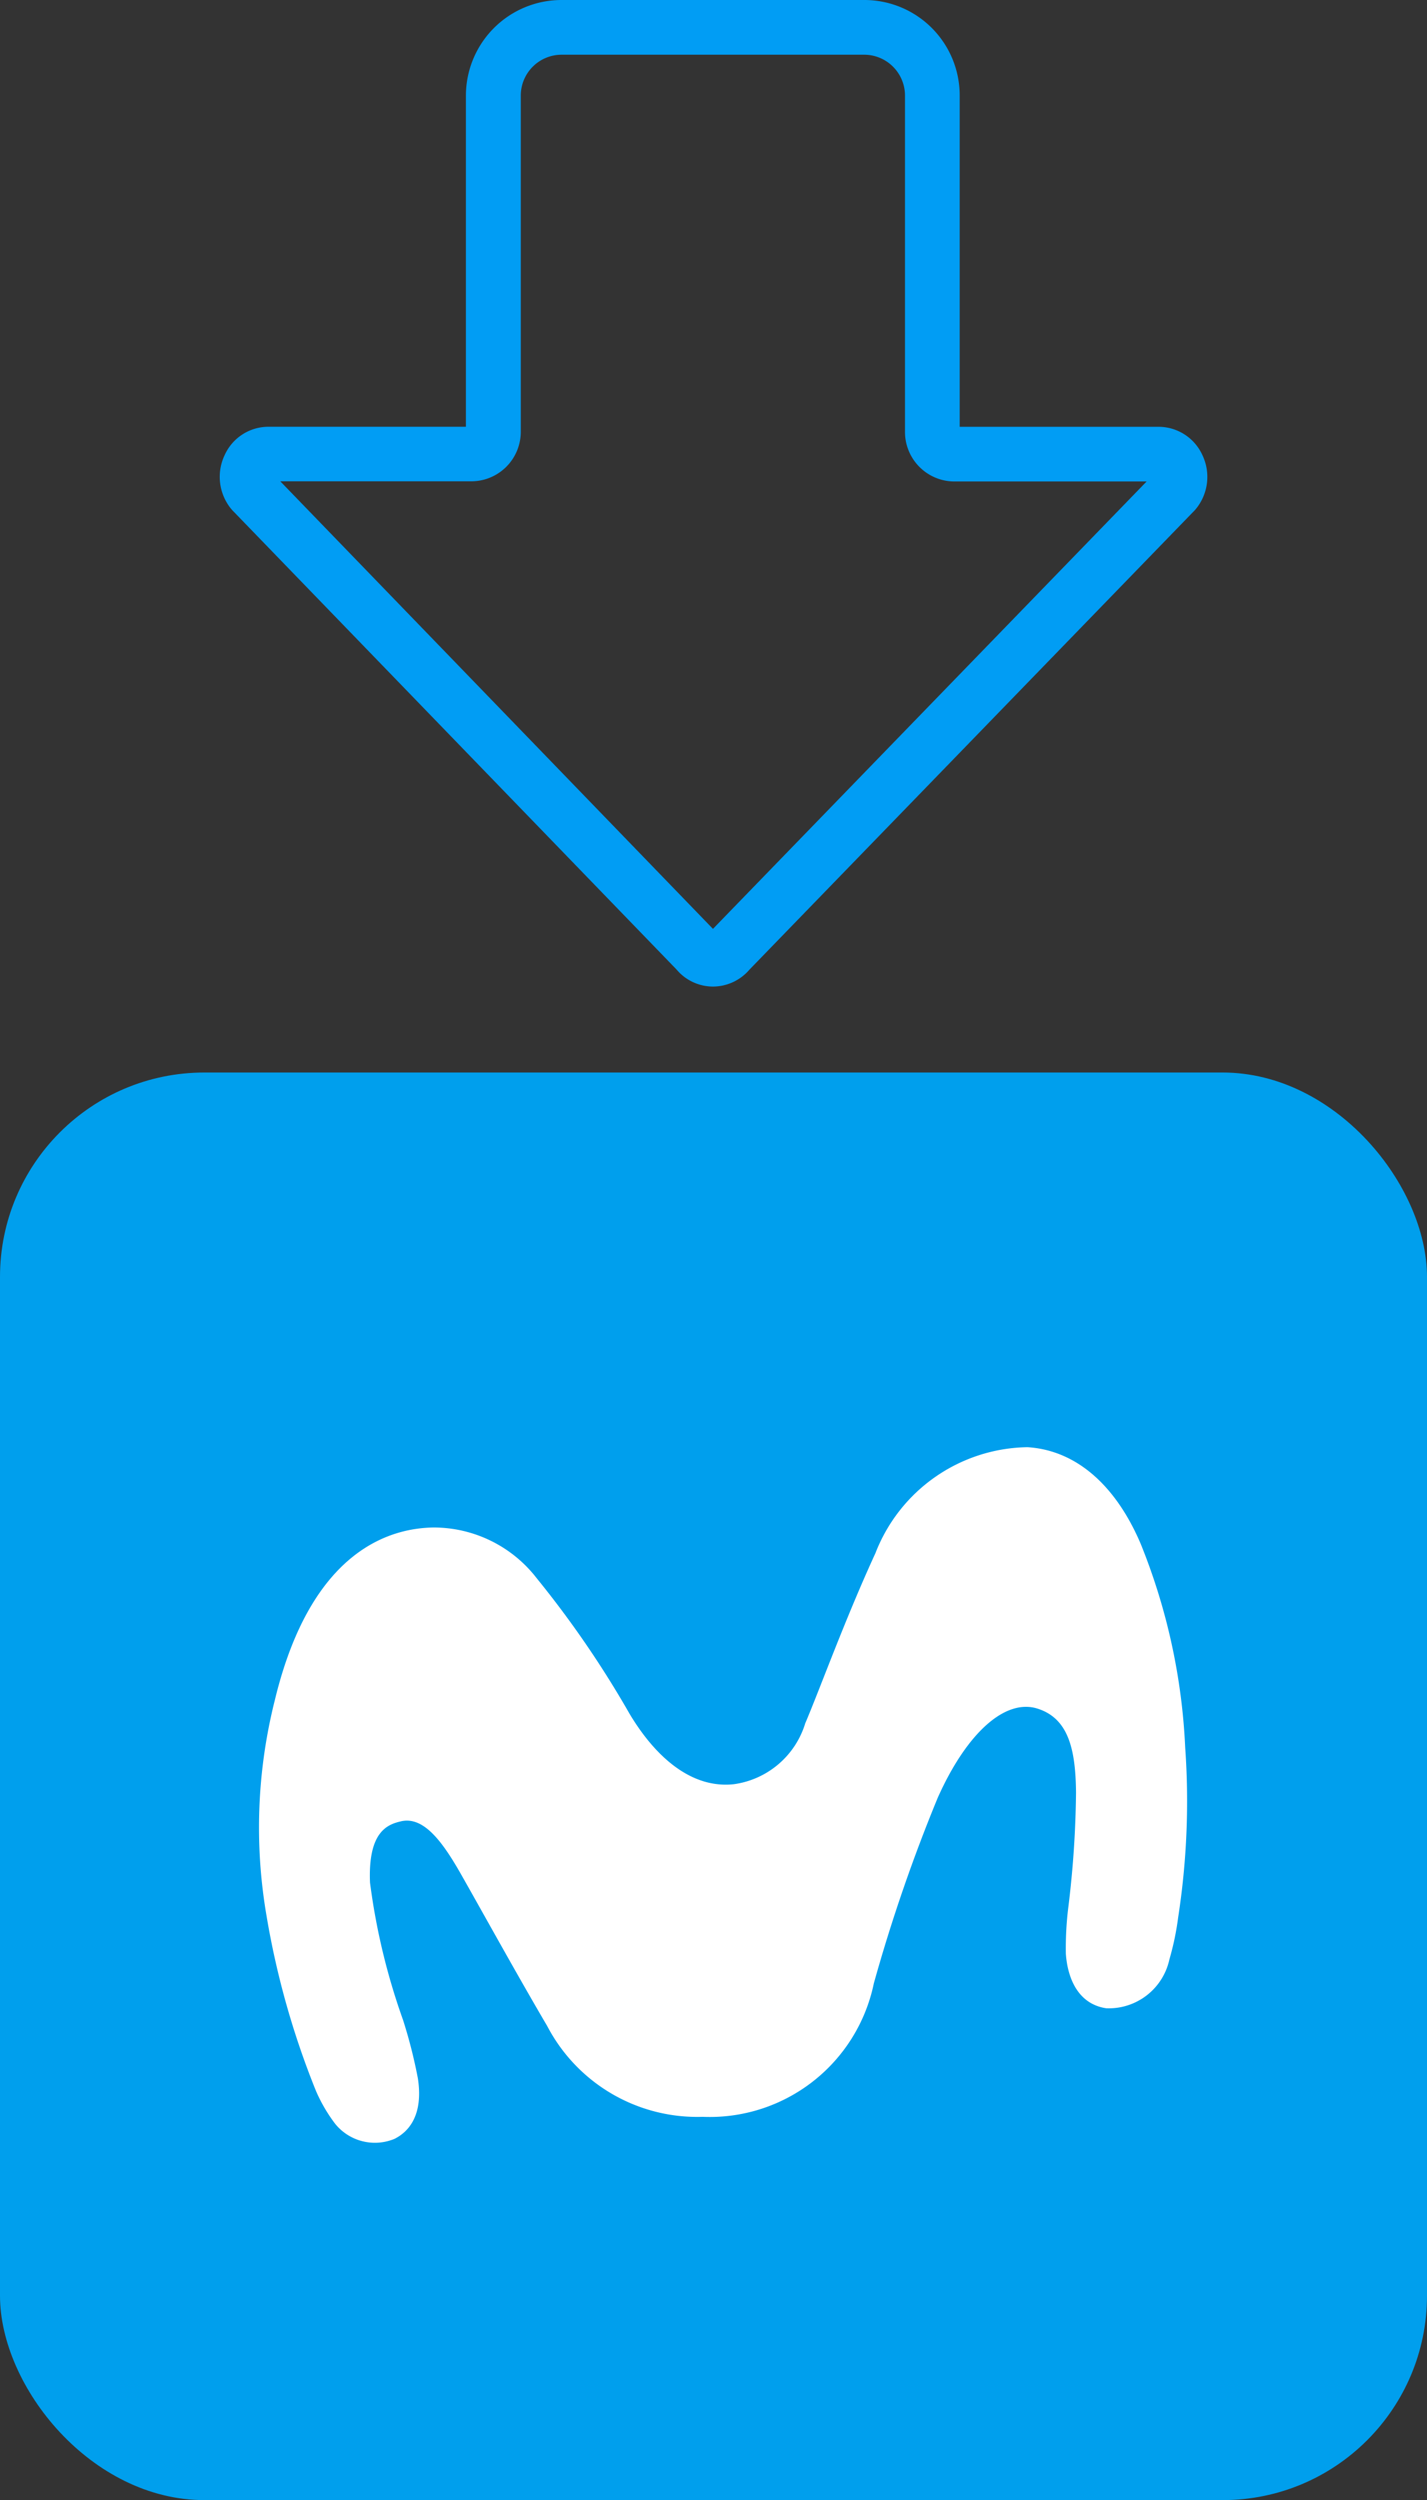
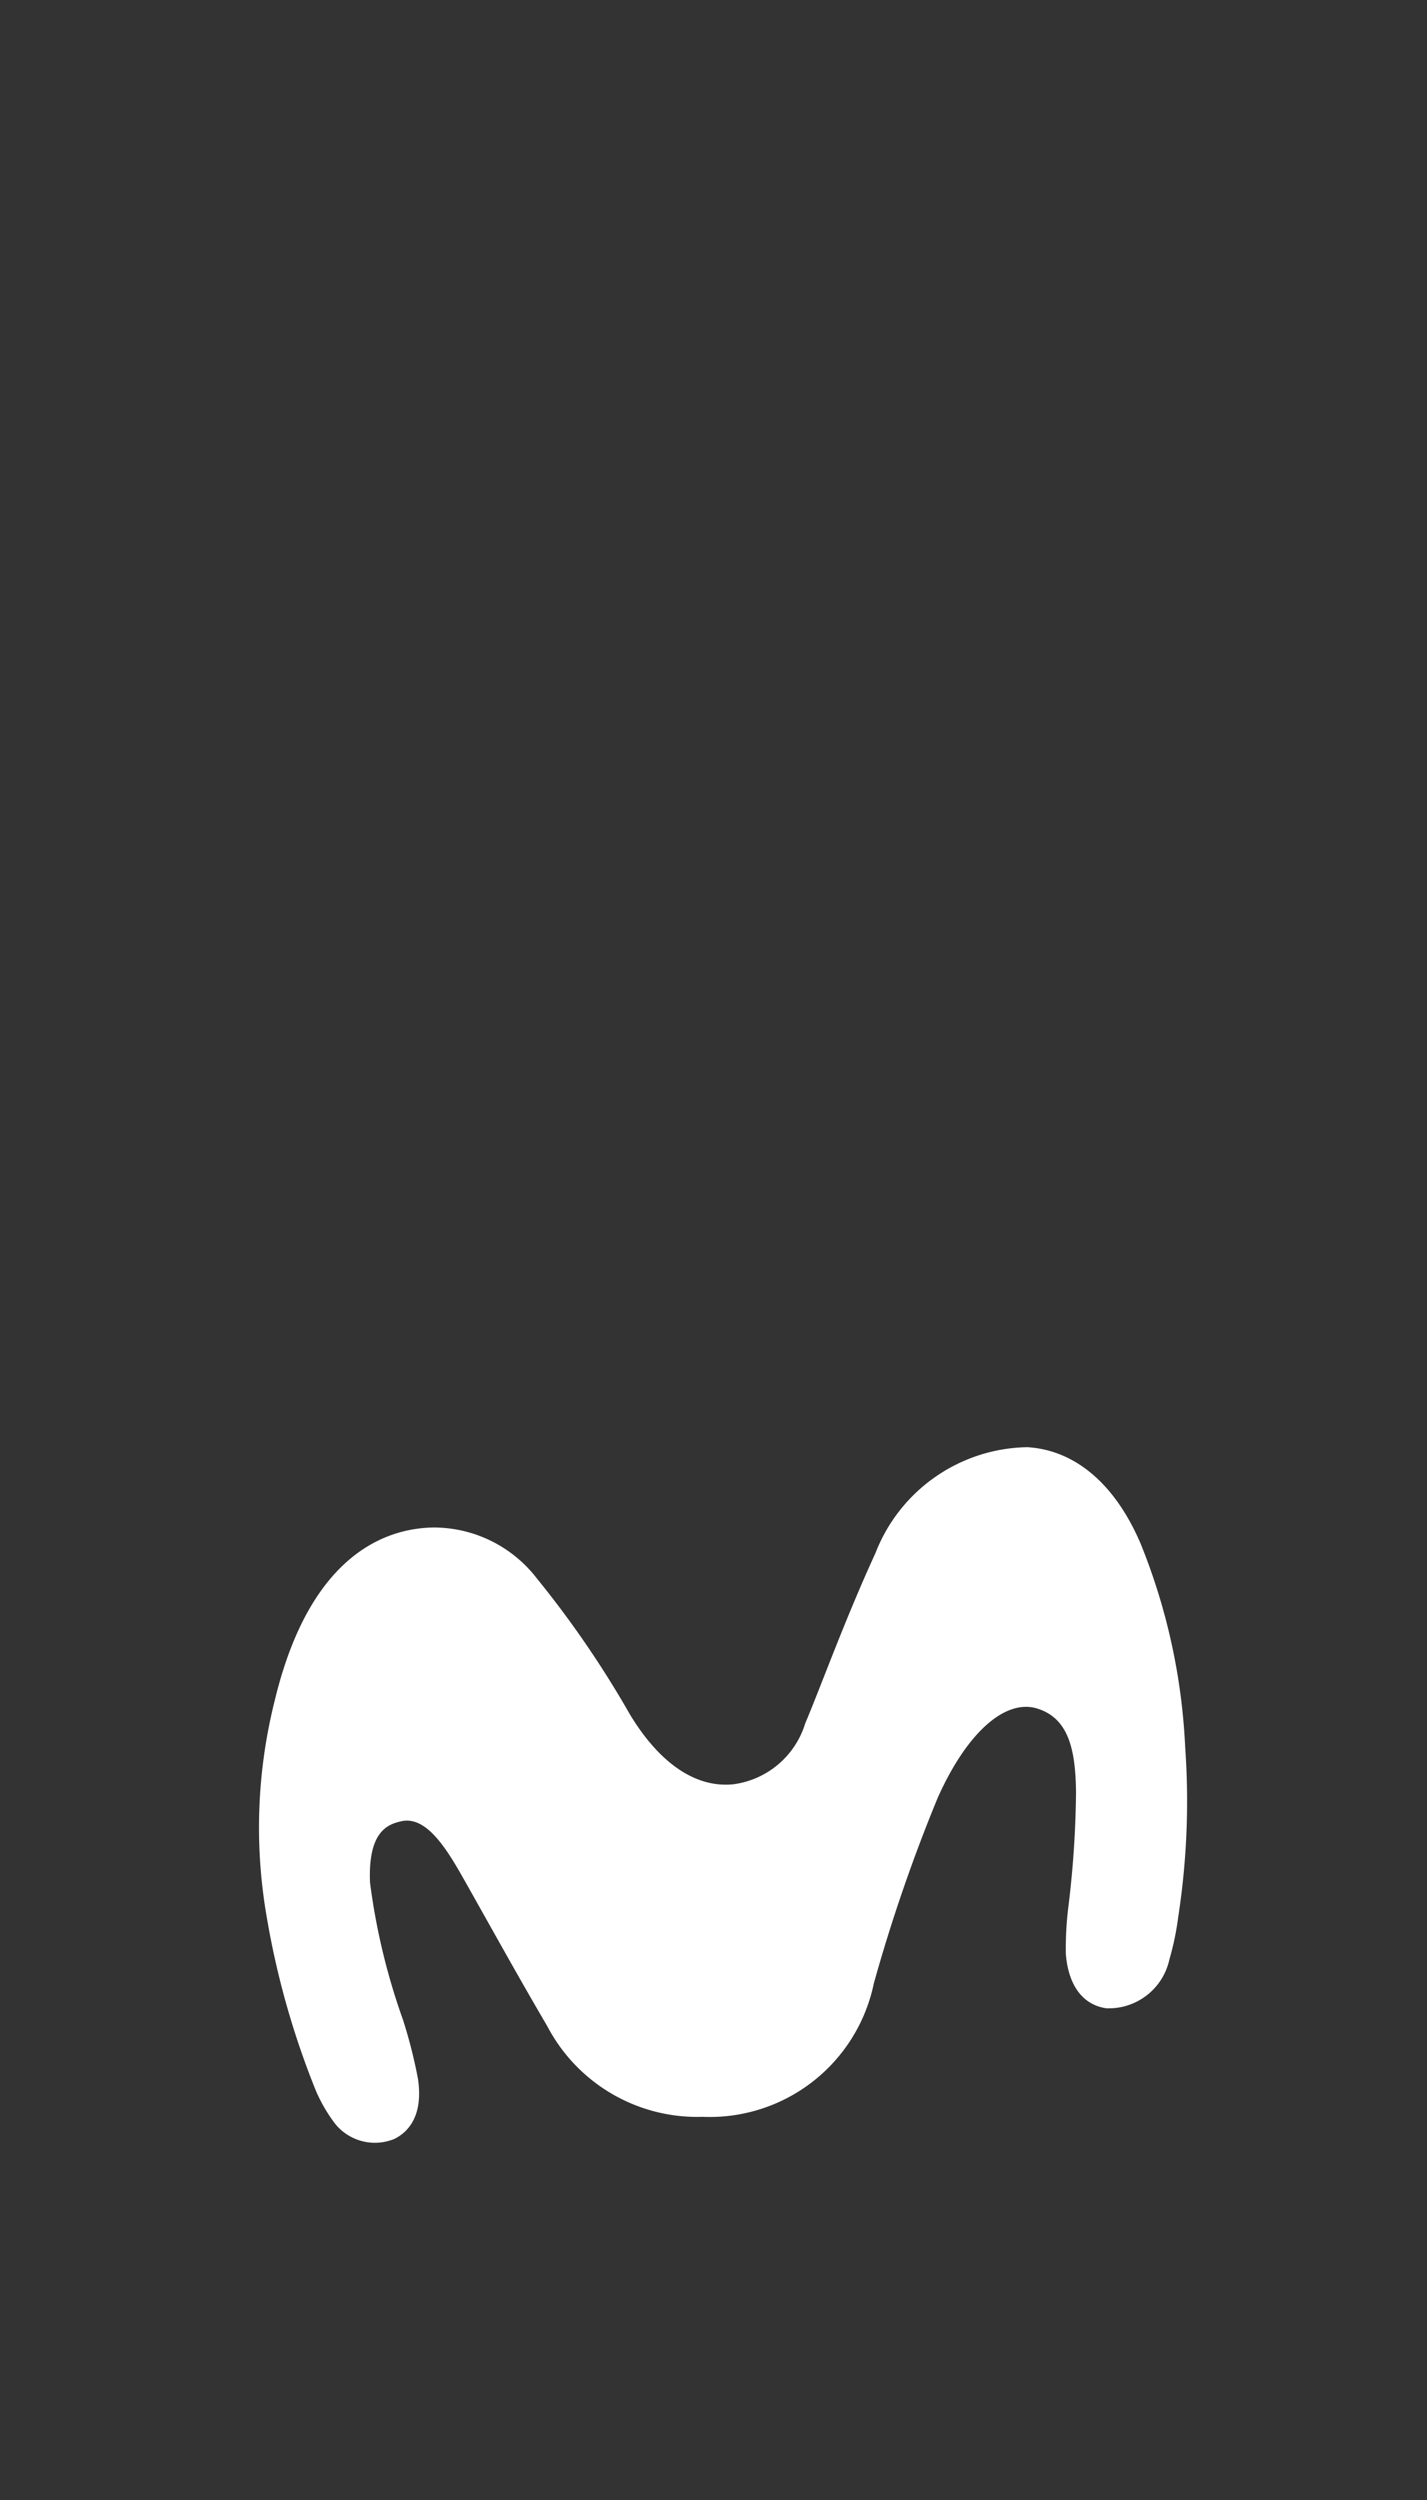
<svg xmlns="http://www.w3.org/2000/svg" id="Descarga_App" data-name="Descarga App" width="41.902" height="73.382" viewBox="0 0 41.902 73.382">
  <rect x="0" y="0" width="41.902" height="73.382" fill="#333333" stroke="none" />
  <g id="logo_app" data-name="logo app" transform="translate(0 31.48)">
-     <rect id="Rectangle_App" data-name="Rectangle App" width="41.902" height="41.902" rx="6" transform="translate(0 0)" fill="#009fed" />
    <g id="Logo_Mov" transform="translate(7.604 10.988)">
      <g id="Grupo_4" data-name="Grupo 4">
        <g id="Grupo_3" data-name="Grupo 3">
          <path id="Trazado_1" data-name="Trazado 1" d="M404.15,368.876c-1.263.02-3.593.653-4.658,5.068a15.289,15.289,0,0,0-.246,6.316,24.506,24.506,0,0,0,1.452,5.149,4.613,4.613,0,0,0,.565.969,1.5,1.5,0,0,0,1.745.442c.4-.2.85-.675.686-1.766a14.548,14.548,0,0,0-.438-1.725,19.283,19.283,0,0,1-.969-4.03c-.062-1.511.525-1.709.915-1.8.655-.147,1.2.584,1.726,1.5.622,1.092,1.69,3.029,2.561,4.508a4.971,4.971,0,0,0,4.565,2.667,4.92,4.92,0,0,0,5.027-3.917,48.469,48.469,0,0,1,1.875-5.445c.851-1.907,1.986-2.928,2.942-2.616.888.289,1.109,1.17,1.12,2.465a29.644,29.644,0,0,1-.223,3.337,9.8,9.8,0,0,0-.076,1.39c.054.739.369,1.478,1.188,1.6a1.822,1.822,0,0,0,1.854-1.439,8.058,8.058,0,0,0,.255-1.221,22.309,22.309,0,0,0,.208-4.989,18.1,18.1,0,0,0-1.307-5.983c-.712-1.672-1.856-2.743-3.324-2.837a4.868,4.868,0,0,0-4.466,3.113c-.9,1.957-1.623,3.967-2.06,4.992a2.559,2.559,0,0,1-2.1,1.788c-1.226.131-2.282-.773-3.055-2.061a29.565,29.565,0,0,0-2.726-3.98A3.83,3.83,0,0,0,404.15,368.876Z" transform="translate(-399.026 -366.51)" fill="#fff" />
        </g>
      </g>
    </g>
  </g>
-   <path id="Descargar_Bajar_2Regular" d="M14.6,29.557a1.4,1.4,0,0,1-1.069-.5L.5,15.59c-.017-.017-.029-.033-.045-.05a1.487,1.487,0,0,1-.19-1.589,1.411,1.411,0,0,1,1.284-.825H7.346V3.407A2.809,2.809,0,0,1,10.152.6h8.886a2.8,2.8,0,0,1,2.807,2.807l0,9.72h5.836a1.417,1.417,0,0,1,1.288.825,1.486,1.486,0,0,1-.19,1.589.5.5,0,0,1-.045.05L15.671,29.061A1.413,1.413,0,0,1,14.6,29.557ZM1.9,14.732,14.6,27.864,27.334,14.732H21.671a1.454,1.454,0,0,1-1.432-1.469l0-9.852a1.2,1.2,0,0,0-1.2-1.205H10.157a1.2,1.2,0,0,0-1.2,1.2v9.852a1.454,1.454,0,0,1-1.432,1.469H1.9ZM27.681,14.732Z" transform="translate(6.335 -0.6)" fill="#019df4" />
</svg>